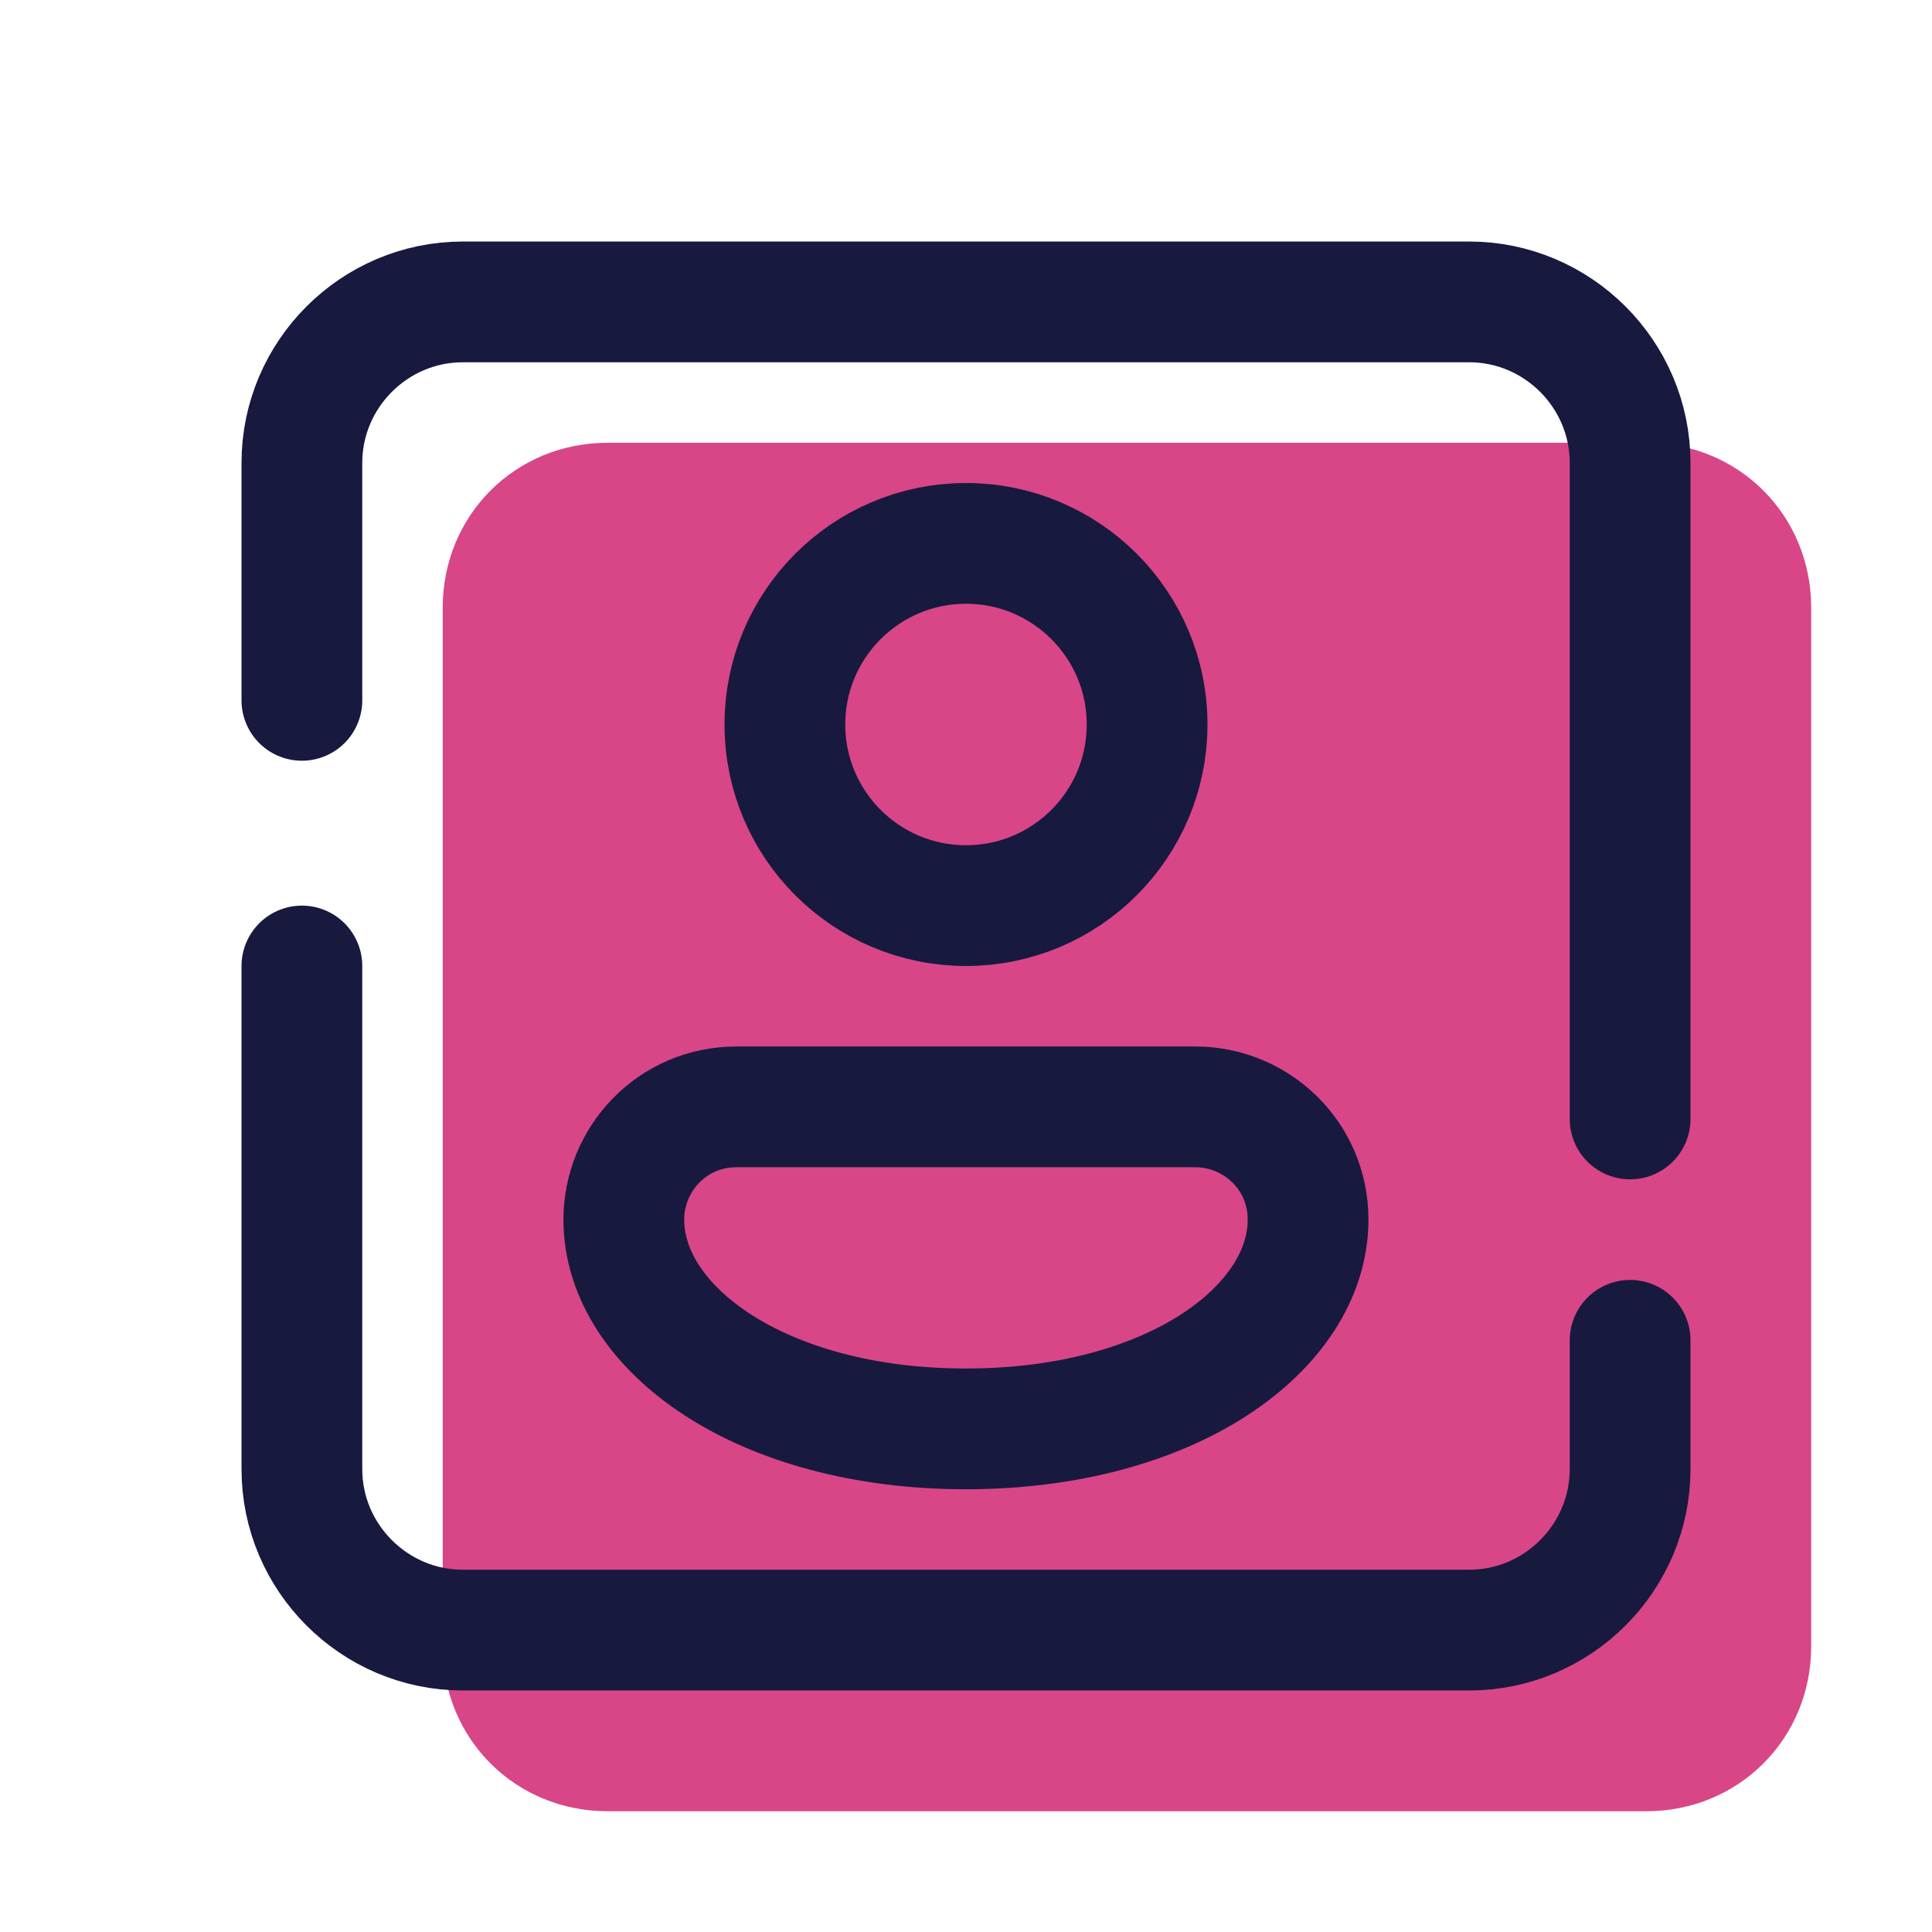
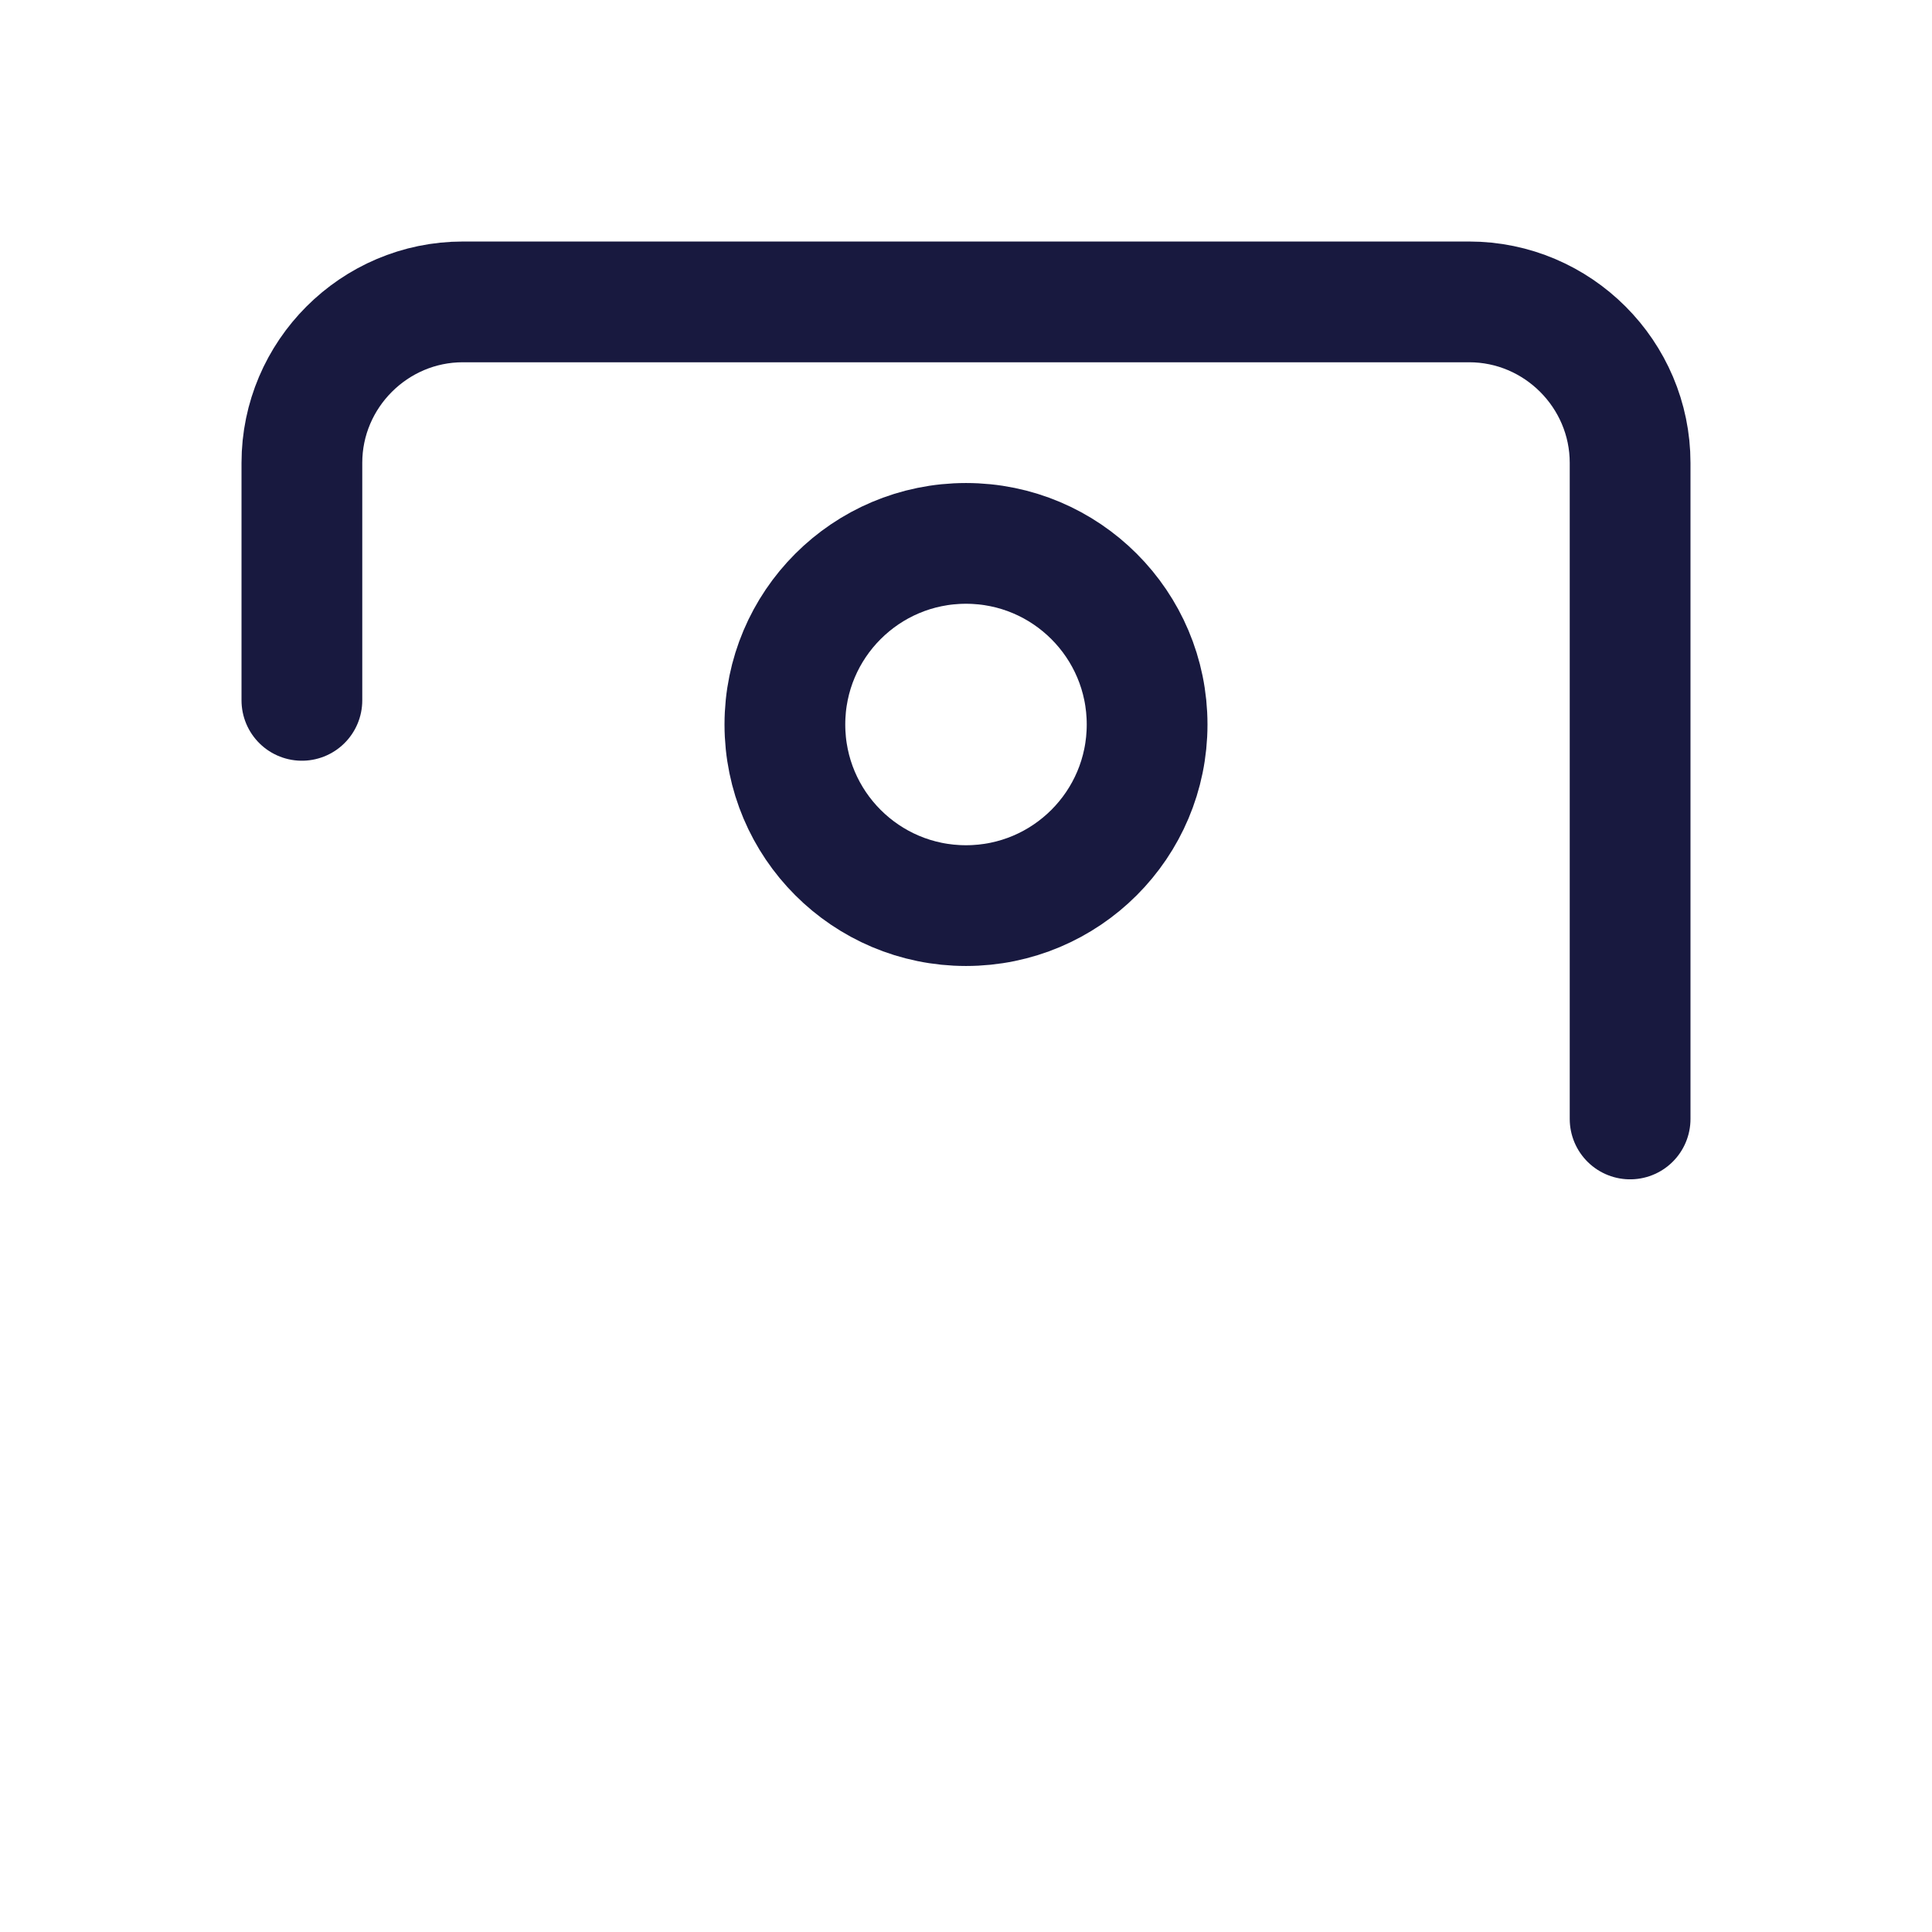
<svg xmlns="http://www.w3.org/2000/svg" width="70" height="70" viewBox="0 0 70 70" fill="none">
-   <path d="M22.019 16.042H59.644C62.998 16.042 65.623 18.667 65.623 22.021V59.646C65.623 63 62.998 65.625 59.644 65.625H22.019C18.665 65.625 16.04 63 16.04 59.646V22.021C16.04 18.667 18.665 16.042 22.019 16.042Z" fill="#D84687" />
-   <path d="M59.062 48.562V53.229C59.062 56.438 56.438 59.062 53.229 59.062H16.771C13.562 59.062 10.938 56.438 10.938 53.229V35" stroke="#18193F" stroke-width="4.375" stroke-linecap="round" stroke-linejoin="round" />
  <path d="M10.938 25.375V16.771C10.938 13.562 13.562 10.938 16.771 10.938H53.229C56.438 10.938 59.062 13.562 59.062 16.771V40.542" stroke="#18193F" stroke-width="4.375" stroke-linecap="round" stroke-linejoin="round" />
  <path d="M35 32.812C38.624 32.812 41.562 29.874 41.562 26.25C41.562 22.626 38.624 19.688 35 19.688C31.376 19.688 28.438 22.626 28.438 26.25C28.438 29.874 31.376 32.812 35 32.812Z" stroke="#18193F" stroke-width="4.375" />
-   <path d="M47.394 44.188C47.394 41.854 45.498 40.104 43.311 40.104H26.686C24.352 40.104 22.602 42 22.602 44.188C22.602 48.125 27.561 51.771 34.998 51.771C42.436 51.771 47.394 48.125 47.394 44.188Z" stroke="#18193F" stroke-width="4.375" />
</svg>